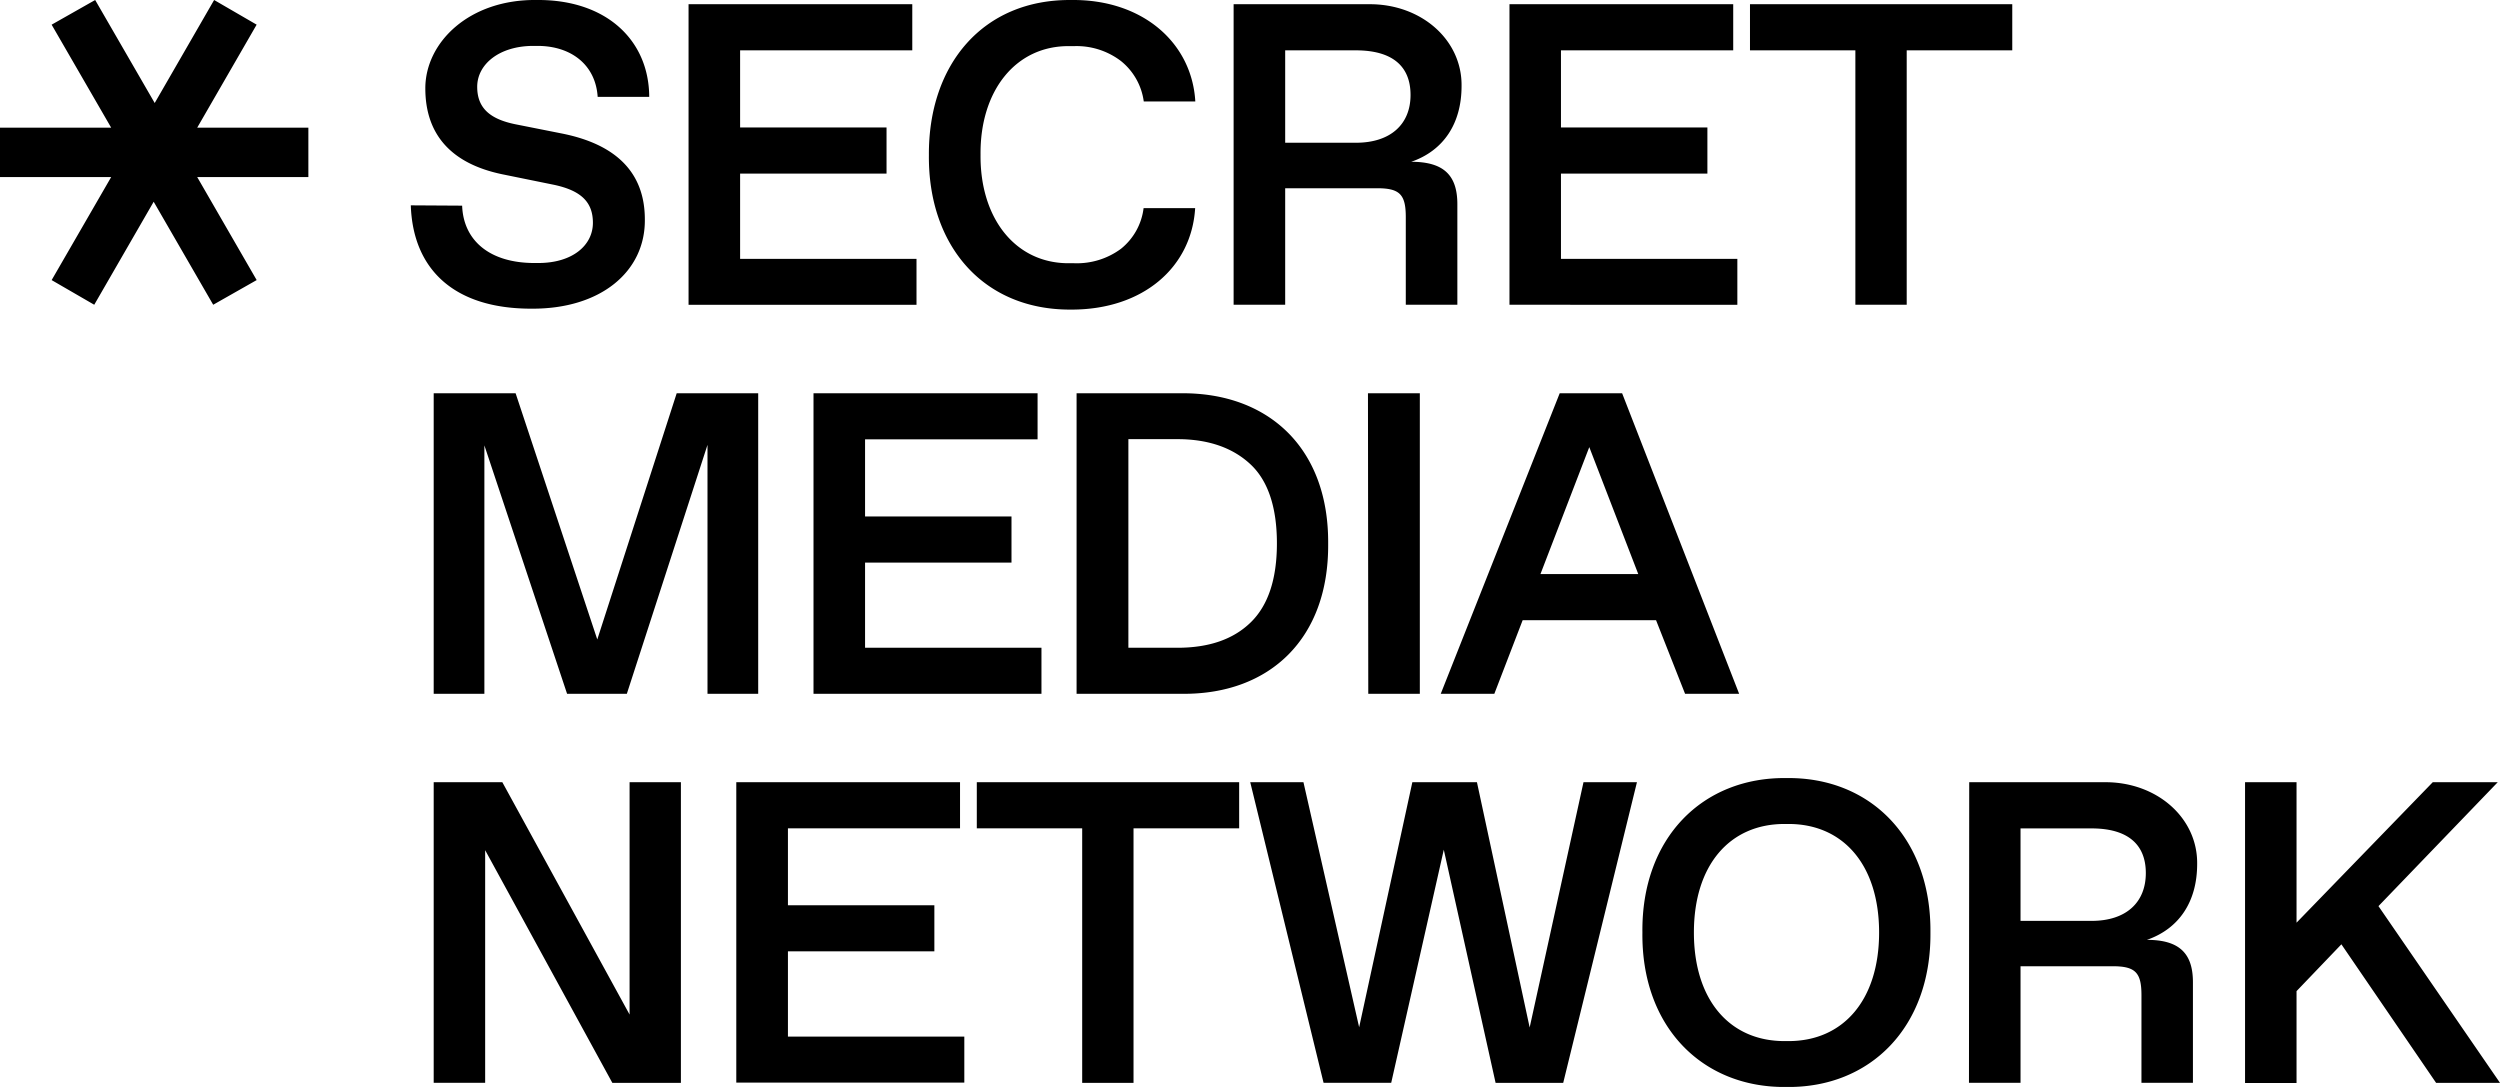
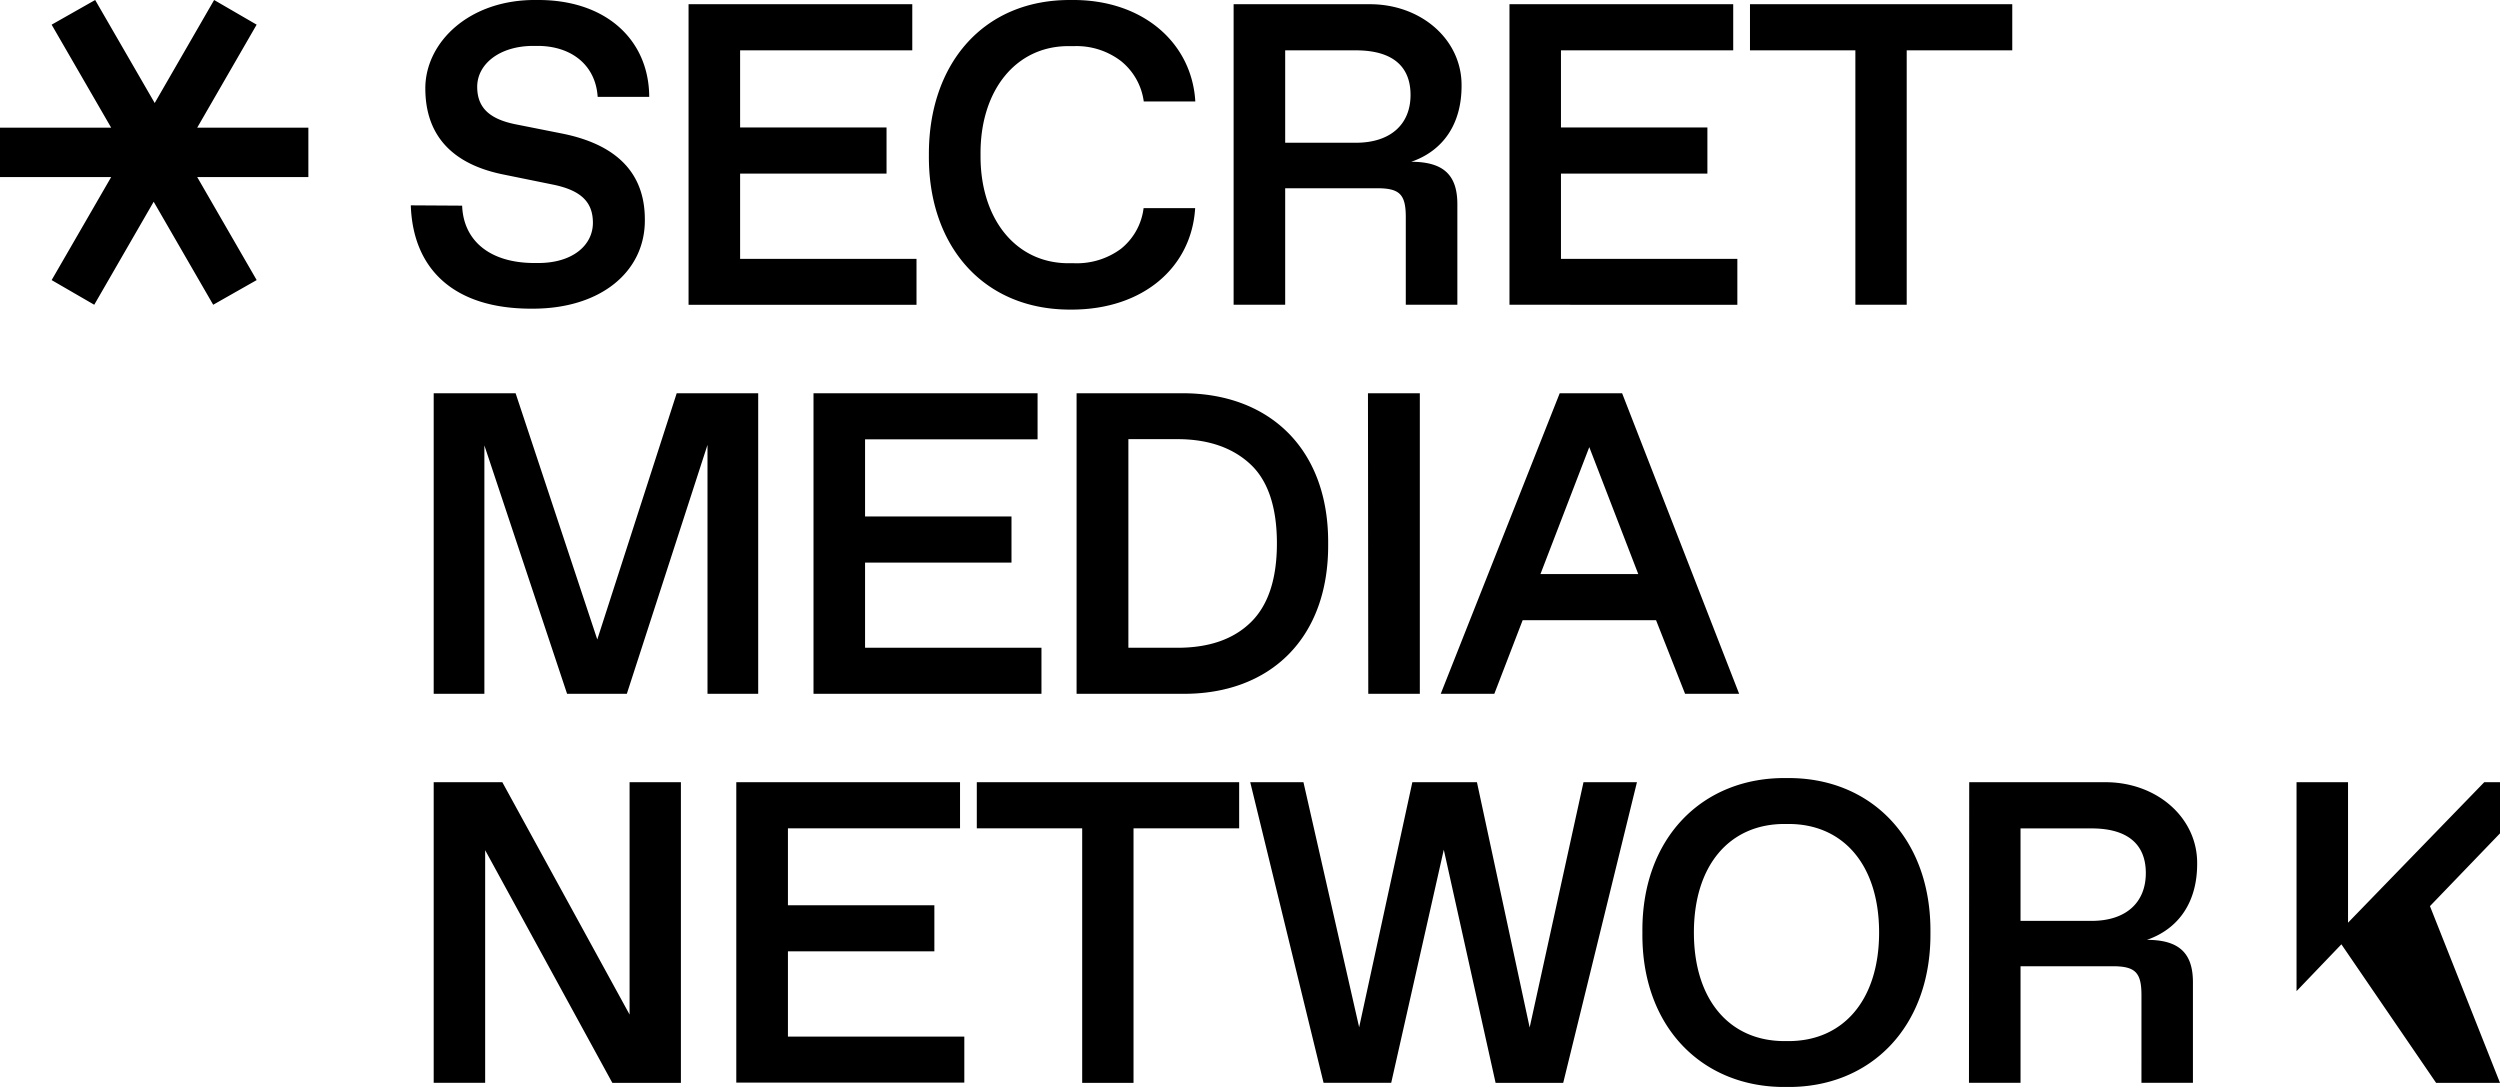
<svg xmlns="http://www.w3.org/2000/svg" width="161" height="70" fill="none">
-   <path fill="#000" d="M29.762 13.244c.08 2.252 1.779 3.694 4.653 3.694h.25c2.227 0 3.518-1.156 3.518-2.588 0-1.312-.729-2.081-2.553-2.458l-3.305-.673c-3.276-.689-4.934-2.564-4.934-5.529S30.22-.054 34.565 0c4.452-.04 7.23 2.564 7.245 6.238h-3.32c-.132-2.066-1.714-3.282-3.87-3.282h-.27c-2.186 0-3.618 1.176-3.618 2.634 0 1.352.799 2.08 2.482 2.417l2.984.593c3.442.689 5.33 2.483 5.33 5.529.04 3.357-2.848 5.79-7.33 5.749-4.933 0-7.606-2.513-7.742-6.654l3.306.02ZM44.342.272h14.409v2.97H47.663v4.966h9.43v2.97h-9.43v5.494h11.36v2.955h-14.68V.272ZM69.02 0c4.587-.04 7.742 2.77 7.958 6.534h-3.32a4.021 4.021 0 0 0-1.468-2.603 4.707 4.707 0 0 0-3.014-.96h-.282c-3.481-.05-5.787 2.875-5.747 6.991-.04 4.116 2.266 7.036 5.747 6.99h.282a4.772 4.772 0 0 0 3.014-.929 3.975 3.975 0 0 0 1.457-2.618h3.321c-.231 3.82-3.361 6.533-7.958 6.533-5.697.05-9.244-4.131-9.189-9.95-.035-5.83 3.482-10.053 9.2-9.987ZM79.445.272h8.687c3.376-.04 6.028 2.282 5.993 5.262 0 2.443-1.175 4.172-3.24 4.885 2.105 0 2.969.88 2.969 2.73v6.478h-3.321v-5.644c0-1.458-.387-1.86-1.844-1.86h-5.923v7.504h-3.321V.272Zm7.878 8.921c2.225 0 3.516-1.186 3.516-3.076 0-1.89-1.215-2.874-3.516-2.874h-4.557v5.95h4.557ZM97.21.272h14.409v2.97h-11.093v4.966h9.43v2.97h-9.43v5.494h11.359v2.955H97.21V.272ZM119.486 3.242h-6.787V.272h16.891v2.97h-6.798v16.385h-3.306V3.242ZM48.828 25.326V44.68h-3.265V28.648l-5.195 16.033H36.52l-5.326-15.998v15.998H27.93V25.326h5.275l5.26 15.856 5.114-15.856h5.25ZM52.39 25.326h14.43v2.965H55.71v4.97h9.43v2.971h-9.43v5.483h11.36v2.965H52.39V25.327ZM69.332 25.326h6.747c5.627-.04 9.495 3.548 9.455 9.675.055 6.126-3.763 9.72-9.375 9.68h-6.827V25.326Zm6.49 16.39c2.04 0 3.603-.544 4.723-1.634 1.12-1.09 1.688-2.784 1.688-5.091 0-2.307-.567-4.021-1.688-5.076-1.12-1.056-2.683-1.634-4.722-1.634h-3.155v13.434h3.155ZM88.096 25.326h3.341V44.68h-3.32l-.02-19.355ZM106.65 39.941h-8.591l-1.824 4.74h-3.451l7.661-19.355h4.02l7.536 19.355h-3.482l-1.869-4.74Zm-1.145-2.97-3.155-8.177-3.145 8.177h6.3ZM43.85 50.375v19.36h-4.416l-8.19-14.983v14.982H27.93v-19.36h4.42l8.195 14.963V50.375h3.306ZM47.417 50.375h14.409v2.97H50.743v4.956h9.43v2.965h-9.43v5.493h11.359v2.96H47.417V50.375ZM69.693 53.345h-6.787v-2.97h16.896v2.97h-6.803v16.39h-3.306v-16.39ZM105.419 50.375l-4.748 19.36h-4.355L92.98 54.721l-3.386 15.012h-4.356l-4.723-19.36h3.427l3.587 15.782 3.426-15.781h4.16L98.51 66.17l3.467-15.796h3.441ZM115.05 50.108c5.386-.07 9.325 3.845 9.27 9.947.055 6.1-3.884 10.016-9.27 9.946-5.396.07-9.349-3.845-9.279-9.947-.07-6.1 3.883-10.016 9.279-9.946Zm.136 16.938c3.517 0 5.828-2.644 5.828-6.992 0-4.347-2.306-6.99-5.828-6.99h-.271c-3.517 0-5.828 2.643-5.828 6.99 0 4.348 2.306 6.992 5.828 6.992h.271ZM126.817 50.375h8.691c3.371-.04 6.029 2.282 5.989 5.267 0 2.442-1.176 4.171-3.236 4.885 2.1 0 2.964.88 2.964 2.729v6.478h-3.315V64.09c0-1.457-.392-1.864-1.849-1.864h-5.939v7.508h-3.321l.016-19.36Zm7.882 8.93c2.226 0 3.492-1.19 3.492-3.08 0-1.89-1.216-2.875-3.492-2.875h-4.577v5.956h4.577ZM150.786 60.813l-2.889 3.016v5.915h-3.316v-19.37h3.316v9.047l8.772-9.046h4.185l-7.681 7.98L161 69.736h-4.115l-6.099-8.922ZM3.326 18.038l3.833-6.634H0V8.223h7.16L3.325 1.589 6.129 0l3.834 6.634L13.79 0l2.738 1.588-3.828 6.634h7.159v3.181H12.7l3.83 6.634-2.8 1.589-3.833-6.634-3.828 6.634-2.743-1.588Z" />
+   <path fill="#000" d="M29.762 13.244c.08 2.252 1.779 3.694 4.653 3.694h.25c2.227 0 3.518-1.156 3.518-2.588 0-1.312-.729-2.081-2.553-2.458l-3.305-.673c-3.276-.689-4.934-2.564-4.934-5.529S30.22-.054 34.565 0c4.452-.04 7.23 2.564 7.245 6.238h-3.32c-.132-2.066-1.714-3.282-3.87-3.282h-.27c-2.186 0-3.618 1.176-3.618 2.634 0 1.352.799 2.08 2.482 2.417l2.984.593c3.442.689 5.33 2.483 5.33 5.529.04 3.357-2.848 5.79-7.33 5.749-4.933 0-7.606-2.513-7.742-6.654l3.306.02ZM44.342.272h14.409v2.97H47.663v4.966h9.43v2.97h-9.43v5.494h11.36v2.955h-14.68V.272ZM69.02 0c4.587-.04 7.742 2.77 7.958 6.534h-3.32a4.021 4.021 0 0 0-1.468-2.603 4.707 4.707 0 0 0-3.014-.96h-.282c-3.481-.05-5.787 2.875-5.747 6.991-.04 4.116 2.266 7.036 5.747 6.99h.282a4.772 4.772 0 0 0 3.014-.929 3.975 3.975 0 0 0 1.457-2.618h3.321c-.231 3.82-3.361 6.533-7.958 6.533-5.697.05-9.244-4.131-9.189-9.95-.035-5.83 3.482-10.053 9.2-9.987ZM79.445.272h8.687c3.376-.04 6.028 2.282 5.993 5.262 0 2.443-1.175 4.172-3.24 4.885 2.105 0 2.969.88 2.969 2.73v6.478h-3.321v-5.644c0-1.458-.387-1.86-1.844-1.86h-5.923v7.504h-3.321V.272Zm7.878 8.921c2.225 0 3.516-1.186 3.516-3.076 0-1.89-1.215-2.874-3.516-2.874h-4.557v5.95h4.557ZM97.21.272h14.409v2.97h-11.093v4.966h9.43v2.97h-9.43v5.494h11.359v2.955H97.21V.272ZM119.486 3.242h-6.787V.272h16.891v2.97h-6.798v16.385h-3.306V3.242ZM48.828 25.326V44.68h-3.265V28.648l-5.195 16.033H36.52l-5.326-15.998v15.998H27.93V25.326h5.275l5.26 15.856 5.114-15.856h5.25ZM52.39 25.326h14.43v2.965H55.71v4.97h9.43v2.971h-9.43v5.483h11.36v2.965H52.39V25.327ZM69.332 25.326h6.747c5.627-.04 9.495 3.548 9.455 9.675.055 6.126-3.763 9.72-9.375 9.68h-6.827V25.326Zm6.49 16.39c2.04 0 3.603-.544 4.723-1.634 1.12-1.09 1.688-2.784 1.688-5.091 0-2.307-.567-4.021-1.688-5.076-1.12-1.056-2.683-1.634-4.722-1.634h-3.155v13.434h3.155ZM88.096 25.326h3.341V44.68h-3.32l-.02-19.355ZM106.65 39.941h-8.591l-1.824 4.74h-3.451l7.661-19.355h4.02l7.536 19.355h-3.482l-1.869-4.74Zm-1.145-2.97-3.155-8.177-3.145 8.177h6.3ZM43.85 50.375v19.36h-4.416l-8.19-14.983v14.982H27.93v-19.36h4.42l8.195 14.963V50.375h3.306ZM47.417 50.375h14.409v2.97H50.743v4.956h9.43v2.965h-9.43v5.493h11.359v2.96H47.417V50.375ZM69.693 53.345h-6.787v-2.97h16.896v2.97h-6.803v16.39h-3.306v-16.39ZM105.419 50.375l-4.748 19.36h-4.355L92.98 54.721l-3.386 15.012h-4.356l-4.723-19.36h3.427l3.587 15.782 3.426-15.781h4.16L98.51 66.17l3.467-15.796h3.441ZM115.05 50.108c5.386-.07 9.325 3.845 9.27 9.947.055 6.1-3.884 10.016-9.27 9.946-5.396.07-9.349-3.845-9.279-9.947-.07-6.1 3.883-10.016 9.279-9.946Zm.136 16.938c3.517 0 5.828-2.644 5.828-6.992 0-4.347-2.306-6.99-5.828-6.99h-.271c-3.517 0-5.828 2.643-5.828 6.99 0 4.348 2.306 6.992 5.828 6.992h.271ZM126.817 50.375h8.691c3.371-.04 6.029 2.282 5.989 5.267 0 2.442-1.176 4.171-3.236 4.885 2.1 0 2.964.88 2.964 2.729v6.478h-3.315V64.09c0-1.457-.392-1.864-1.849-1.864h-5.939v7.508h-3.321l.016-19.36Zm7.882 8.93c2.226 0 3.492-1.19 3.492-3.08 0-1.89-1.216-2.875-3.492-2.875h-4.577v5.956h4.577ZM150.786 60.813l-2.889 3.016v5.915v-19.37h3.316v9.047l8.772-9.046h4.185l-7.681 7.98L161 69.736h-4.115l-6.099-8.922ZM3.326 18.038l3.833-6.634H0V8.223h7.16L3.325 1.589 6.129 0l3.834 6.634L13.79 0l2.738 1.588-3.828 6.634h7.159v3.181H12.7l3.83 6.634-2.8 1.589-3.833-6.634-3.828 6.634-2.743-1.588Z" />
</svg>